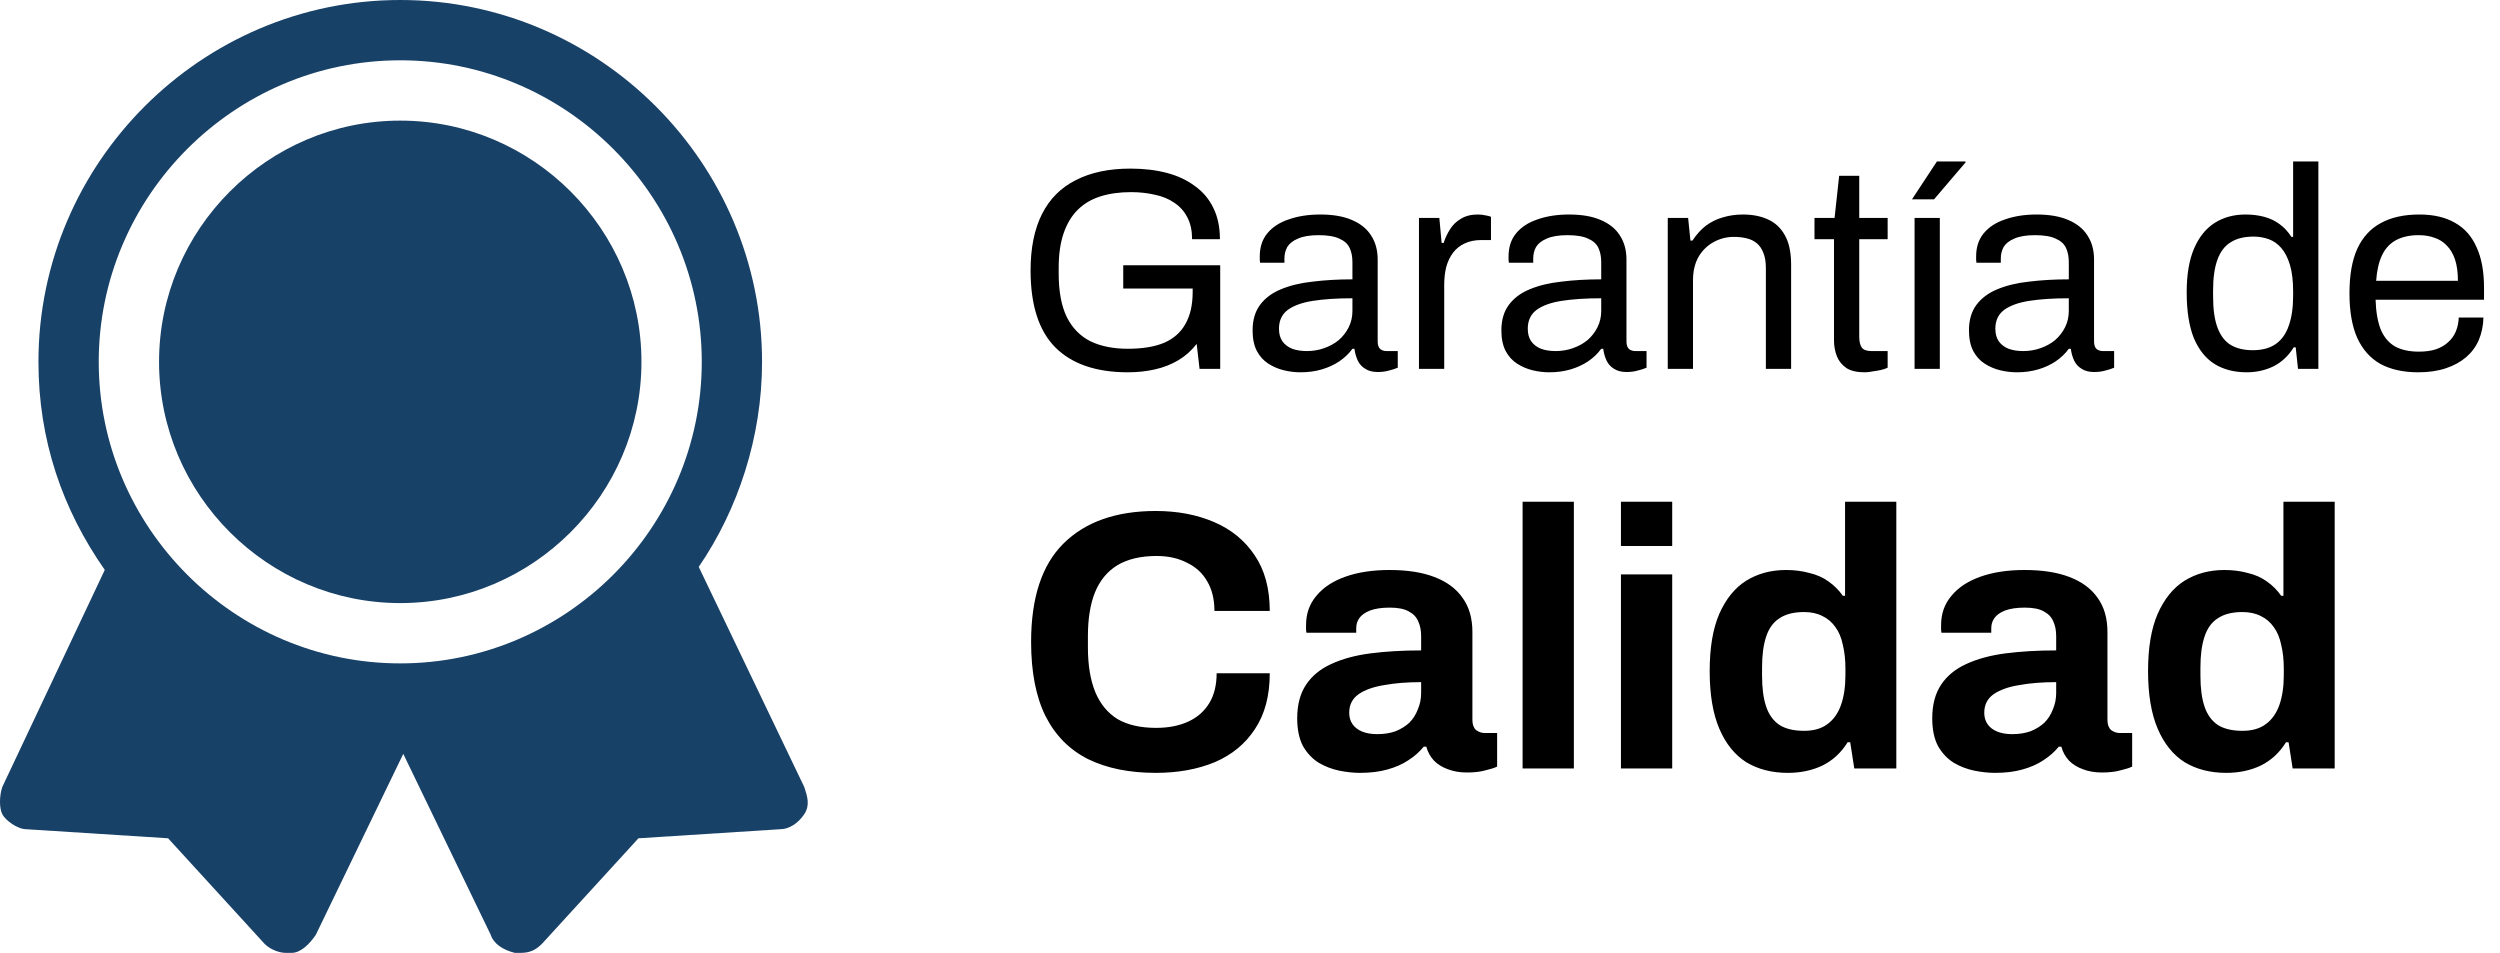
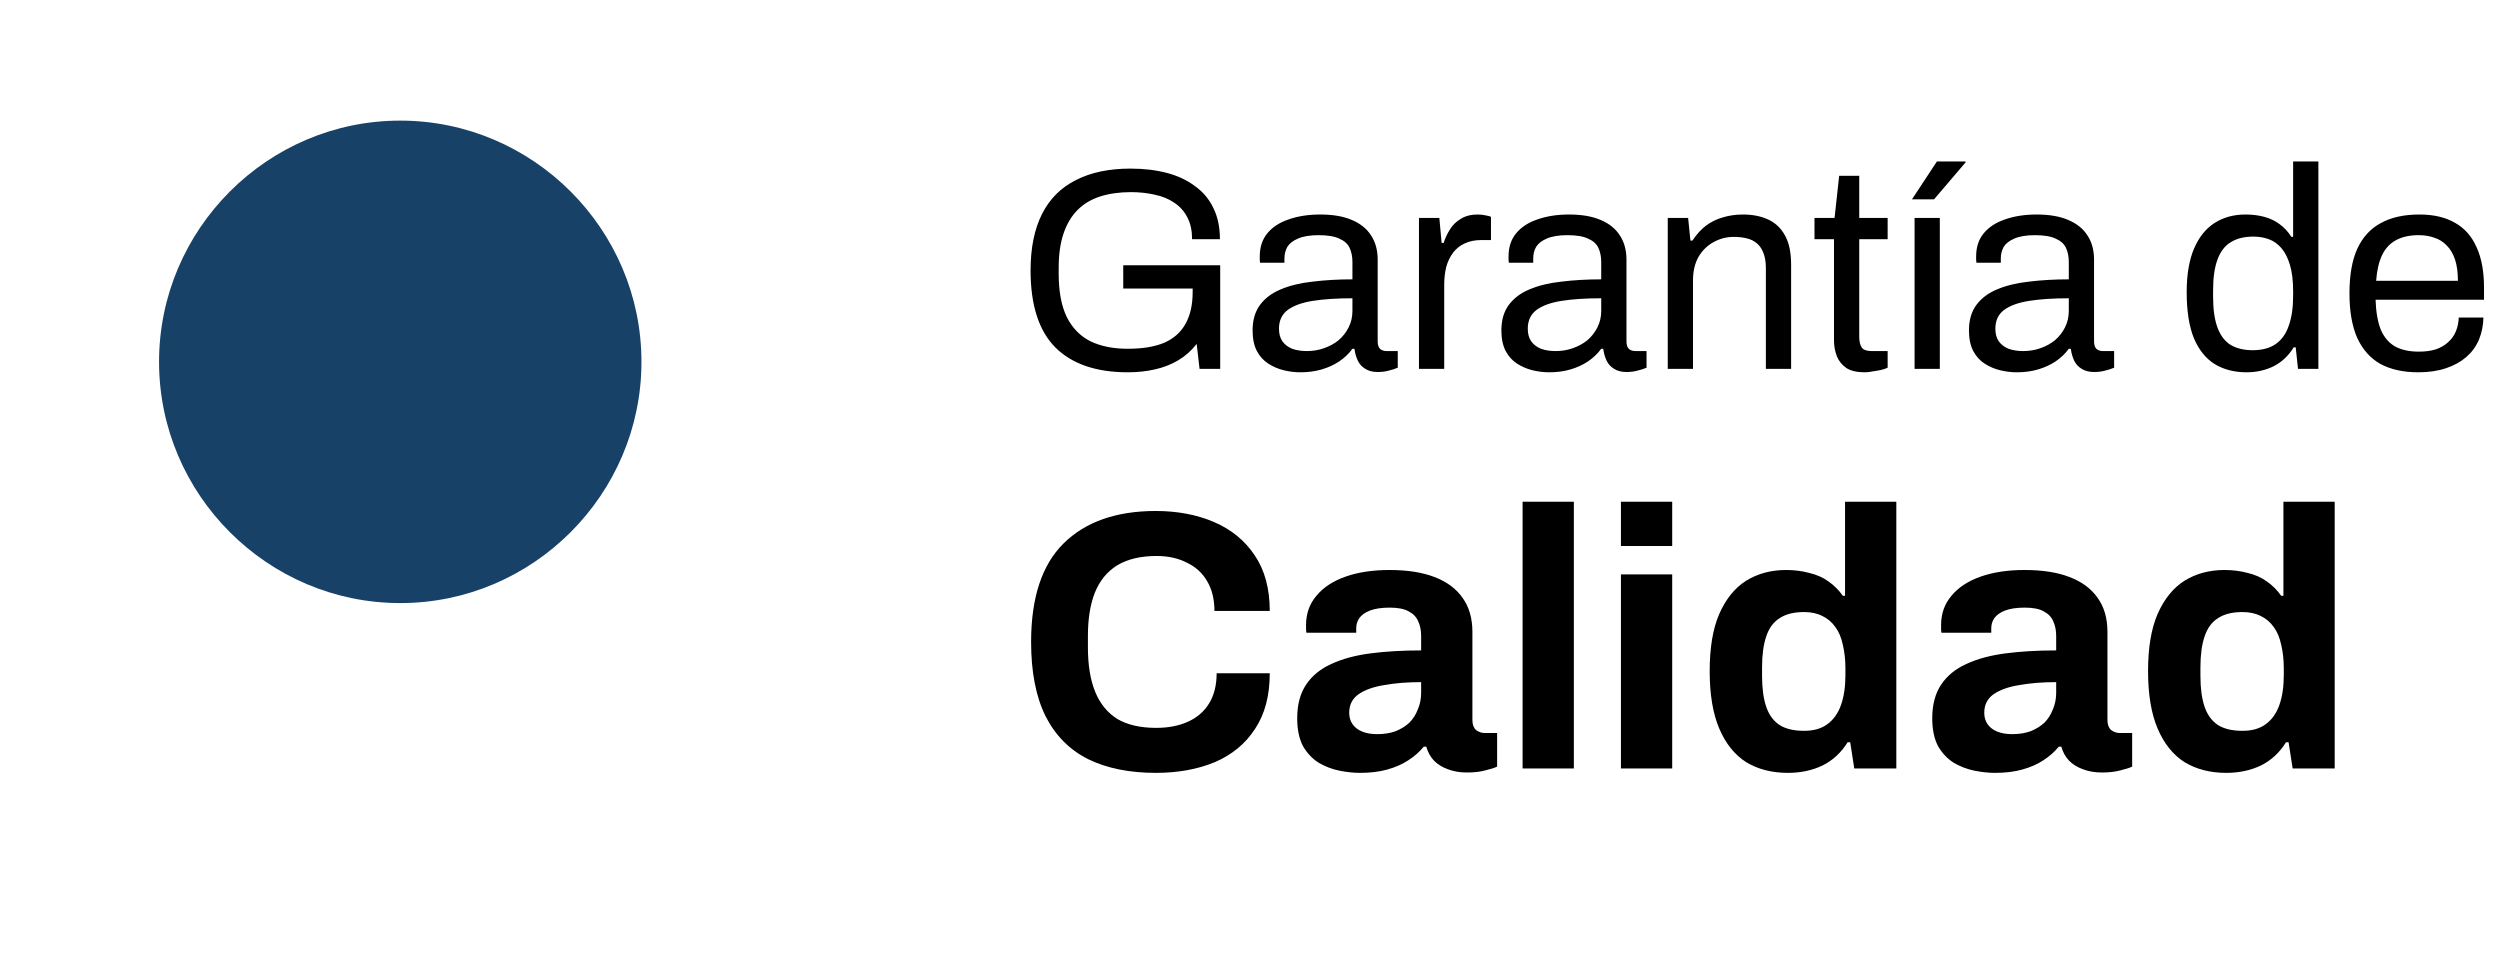
<svg xmlns="http://www.w3.org/2000/svg" width="244" height="93" viewBox="0 0 244 93" fill="none">
  <path d="M110.076 36.336C106.978 36.336 104.616 35.524 102.992 33.9C101.387 32.276 100.584 29.775 100.584 26.396C100.584 24.193 100.958 22.355 101.704 20.88C102.451 19.405 103.552 18.304 105.008 17.576C106.464 16.829 108.238 16.456 110.328 16.456C111.635 16.456 112.82 16.596 113.884 16.876C114.948 17.156 115.863 17.585 116.628 18.164C117.412 18.724 118.01 19.433 118.42 20.292C118.85 21.151 119.064 22.168 119.064 23.344H116.348C116.348 22.523 116.199 21.823 115.9 21.244C115.602 20.647 115.172 20.161 114.612 19.788C114.071 19.415 113.436 19.153 112.708 19.004C111.98 18.836 111.206 18.752 110.384 18.752C109.264 18.752 108.266 18.892 107.388 19.172C106.511 19.452 105.774 19.891 105.176 20.488C104.579 21.085 104.122 21.851 103.804 22.784C103.487 23.717 103.328 24.828 103.328 26.116V26.704C103.328 28.44 103.59 29.849 104.112 30.932C104.654 32.015 105.428 32.808 106.436 33.312C107.444 33.797 108.658 34.04 110.076 34.04C111.514 34.04 112.699 33.844 113.632 33.452C114.566 33.041 115.256 32.425 115.704 31.604C116.171 30.783 116.404 29.747 116.404 28.496V28.16H109.628V25.892H119.092V36H117.076L116.796 33.564C116.292 34.217 115.695 34.749 115.004 35.16C114.314 35.571 113.548 35.869 112.708 36.056C111.887 36.243 111.01 36.336 110.076 36.336ZM126.929 36.336C126.388 36.336 125.847 36.271 125.305 36.14C124.764 36.009 124.26 35.795 123.793 35.496C123.327 35.197 122.953 34.787 122.673 34.264C122.393 33.723 122.253 33.051 122.253 32.248C122.253 31.24 122.496 30.409 122.981 29.756C123.467 29.103 124.139 28.599 124.997 28.244C125.875 27.871 126.911 27.619 128.105 27.488C129.3 27.339 130.597 27.264 131.997 27.264V25.584C131.997 25.043 131.904 24.576 131.717 24.184C131.531 23.792 131.195 23.493 130.709 23.288C130.243 23.064 129.571 22.952 128.693 22.952C127.853 22.952 127.181 23.064 126.677 23.288C126.192 23.493 125.847 23.764 125.641 24.1C125.455 24.436 125.361 24.809 125.361 25.22V25.64H122.981C122.963 25.547 122.953 25.453 122.953 25.36C122.953 25.267 122.953 25.155 122.953 25.024C122.953 24.128 123.196 23.381 123.681 22.784C124.185 22.168 124.885 21.711 125.781 21.412C126.677 21.095 127.704 20.936 128.861 20.936C130.093 20.936 131.12 21.113 131.941 21.468C132.781 21.823 133.407 22.327 133.817 22.98C134.247 23.633 134.461 24.417 134.461 25.332V33.312C134.461 33.667 134.545 33.919 134.713 34.068C134.881 34.199 135.087 34.264 135.329 34.264H136.421V35.888C136.16 36 135.871 36.093 135.553 36.168C135.236 36.261 134.872 36.308 134.461 36.308C133.976 36.308 133.575 36.205 133.257 36C132.94 35.813 132.697 35.552 132.529 35.216C132.361 34.861 132.249 34.469 132.193 34.04H131.997C131.661 34.507 131.232 34.917 130.709 35.272C130.205 35.608 129.636 35.869 129.001 36.056C128.367 36.243 127.676 36.336 126.929 36.336ZM127.545 34.264C128.143 34.264 128.703 34.171 129.225 33.984C129.767 33.797 130.243 33.536 130.653 33.2C131.064 32.845 131.391 32.425 131.633 31.94C131.876 31.455 131.997 30.923 131.997 30.344V29.112C130.485 29.112 129.197 29.196 128.133 29.364C127.069 29.532 126.248 29.831 125.669 30.26C125.109 30.689 124.829 31.296 124.829 32.08C124.829 32.584 124.941 32.995 125.165 33.312C125.389 33.629 125.707 33.872 126.117 34.04C126.528 34.189 127.004 34.264 127.545 34.264ZM138.491 36V21.272H140.479L140.703 23.708H140.899C141.049 23.241 141.254 22.803 141.515 22.392C141.777 21.963 142.131 21.617 142.579 21.356C143.027 21.076 143.578 20.936 144.231 20.936C144.511 20.936 144.763 20.964 144.987 21.02C145.23 21.057 145.407 21.104 145.519 21.16V23.428H144.595C143.961 23.428 143.41 23.54 142.943 23.764C142.495 23.969 142.122 24.268 141.823 24.66C141.525 25.052 141.301 25.519 141.151 26.06C141.021 26.601 140.955 27.18 140.955 27.796V36H138.491ZM151.211 36.336C150.669 36.336 150.128 36.271 149.587 36.14C149.045 36.009 148.541 35.795 148.075 35.496C147.608 35.197 147.235 34.787 146.955 34.264C146.675 33.723 146.535 33.051 146.535 32.248C146.535 31.24 146.777 30.409 147.263 29.756C147.748 29.103 148.42 28.599 149.279 28.244C150.156 27.871 151.192 27.619 152.387 27.488C153.581 27.339 154.879 27.264 156.279 27.264V25.584C156.279 25.043 156.185 24.576 155.999 24.184C155.812 23.792 155.476 23.493 154.991 23.288C154.524 23.064 153.852 22.952 152.975 22.952C152.135 22.952 151.463 23.064 150.959 23.288C150.473 23.493 150.128 23.764 149.923 24.1C149.736 24.436 149.643 24.809 149.643 25.22V25.64H147.263C147.244 25.547 147.235 25.453 147.235 25.36C147.235 25.267 147.235 25.155 147.235 25.024C147.235 24.128 147.477 23.381 147.963 22.784C148.467 22.168 149.167 21.711 150.063 21.412C150.959 21.095 151.985 20.936 153.143 20.936C154.375 20.936 155.401 21.113 156.223 21.468C157.063 21.823 157.688 22.327 158.099 22.98C158.528 23.633 158.743 24.417 158.743 25.332V33.312C158.743 33.667 158.827 33.919 158.995 34.068C159.163 34.199 159.368 34.264 159.611 34.264H160.703V35.888C160.441 36 160.152 36.093 159.835 36.168C159.517 36.261 159.153 36.308 158.743 36.308C158.257 36.308 157.856 36.205 157.539 36C157.221 35.813 156.979 35.552 156.811 35.216C156.643 34.861 156.531 34.469 156.475 34.04H156.279C155.943 34.507 155.513 34.917 154.991 35.272C154.487 35.608 153.917 35.869 153.283 36.056C152.648 36.243 151.957 36.336 151.211 36.336ZM151.827 34.264C152.424 34.264 152.984 34.171 153.507 33.984C154.048 33.797 154.524 33.536 154.935 33.2C155.345 32.845 155.672 32.425 155.915 31.94C156.157 31.455 156.279 30.923 156.279 30.344V29.112C154.767 29.112 153.479 29.196 152.415 29.364C151.351 29.532 150.529 29.831 149.951 30.26C149.391 30.689 149.111 31.296 149.111 32.08C149.111 32.584 149.223 32.995 149.447 33.312C149.671 33.629 149.988 33.872 150.399 34.04C150.809 34.189 151.285 34.264 151.827 34.264ZM162.773 36V21.272H164.761L164.985 23.484H165.181C165.573 22.887 166.011 22.401 166.497 22.028C167.001 21.655 167.551 21.384 168.149 21.216C168.765 21.029 169.418 20.936 170.109 20.936C171.042 20.936 171.854 21.095 172.545 21.412C173.254 21.729 173.805 22.243 174.197 22.952C174.607 23.661 174.813 24.623 174.813 25.836V36H172.349V26.172C172.349 25.556 172.265 25.052 172.097 24.66C171.947 24.268 171.733 23.96 171.453 23.736C171.191 23.512 170.865 23.353 170.473 23.26C170.099 23.167 169.679 23.12 169.213 23.12C168.522 23.12 167.869 23.288 167.253 23.624C166.637 23.96 166.142 24.445 165.769 25.08C165.414 25.715 165.237 26.471 165.237 27.348V36H162.773ZM181.994 36.336C181.229 36.336 180.631 36.196 180.202 35.916C179.773 35.617 179.465 35.235 179.278 34.768C179.091 34.283 178.998 33.769 178.998 33.228V23.344H177.094V21.272H179.054L179.502 17.156H181.462V21.272H184.234V23.344H181.462V32.864C181.462 33.331 181.546 33.685 181.714 33.928C181.882 34.152 182.199 34.264 182.666 34.264H184.234V35.888C184.047 35.981 183.823 36.056 183.562 36.112C183.301 36.168 183.03 36.215 182.75 36.252C182.489 36.308 182.237 36.336 181.994 36.336ZM186.862 36V21.272H189.326V36H186.862ZM186.61 19.452L189.046 15.756H191.818L191.846 15.84L188.766 19.452H186.61ZM196.847 36.336C196.306 36.336 195.765 36.271 195.223 36.14C194.682 36.009 194.178 35.795 193.711 35.496C193.245 35.197 192.871 34.787 192.591 34.264C192.311 33.723 192.171 33.051 192.171 32.248C192.171 31.24 192.414 30.409 192.899 29.756C193.385 29.103 194.057 28.599 194.915 28.244C195.793 27.871 196.829 27.619 198.023 27.488C199.218 27.339 200.515 27.264 201.915 27.264V25.584C201.915 25.043 201.822 24.576 201.635 24.184C201.449 23.792 201.113 23.493 200.627 23.288C200.161 23.064 199.489 22.952 198.611 22.952C197.771 22.952 197.099 23.064 196.595 23.288C196.11 23.493 195.765 23.764 195.559 24.1C195.373 24.436 195.279 24.809 195.279 25.22V25.64H192.899C192.881 25.547 192.871 25.453 192.871 25.36C192.871 25.267 192.871 25.155 192.871 25.024C192.871 24.128 193.114 23.381 193.599 22.784C194.103 22.168 194.803 21.711 195.699 21.412C196.595 21.095 197.622 20.936 198.779 20.936C200.011 20.936 201.038 21.113 201.859 21.468C202.699 21.823 203.325 22.327 203.735 22.98C204.165 23.633 204.379 24.417 204.379 25.332V33.312C204.379 33.667 204.463 33.919 204.631 34.068C204.799 34.199 205.005 34.264 205.247 34.264H206.339V35.888C206.078 36 205.789 36.093 205.471 36.168C205.154 36.261 204.79 36.308 204.379 36.308C203.894 36.308 203.493 36.205 203.175 36C202.858 35.813 202.615 35.552 202.447 35.216C202.279 34.861 202.167 34.469 202.111 34.04H201.915C201.579 34.507 201.15 34.917 200.627 35.272C200.123 35.608 199.554 35.869 198.919 36.056C198.285 36.243 197.594 36.336 196.847 36.336ZM197.463 34.264C198.061 34.264 198.621 34.171 199.143 33.984C199.685 33.797 200.161 33.536 200.571 33.2C200.982 32.845 201.309 32.425 201.551 31.94C201.794 31.455 201.915 30.923 201.915 30.344V29.112C200.403 29.112 199.115 29.196 198.051 29.364C196.987 29.532 196.166 29.831 195.587 30.26C195.027 30.689 194.747 31.296 194.747 32.08C194.747 32.584 194.859 32.995 195.083 33.312C195.307 33.629 195.625 33.872 196.035 34.04C196.446 34.189 196.922 34.264 197.463 34.264ZM219.273 36.336C218.059 36.336 217.014 36.065 216.137 35.524C215.278 34.983 214.606 34.143 214.121 33.004C213.654 31.847 213.421 30.353 213.421 28.524C213.421 26.788 213.663 25.36 214.149 24.24C214.634 23.12 215.306 22.289 216.165 21.748C217.023 21.207 218.022 20.936 219.161 20.936C219.814 20.936 220.421 21.011 220.981 21.16C221.541 21.309 222.035 21.543 222.465 21.86C222.913 22.177 223.305 22.597 223.641 23.12H223.809V15.756H226.273V36H224.285L224.061 33.9H223.865C223.361 34.721 222.707 35.337 221.905 35.748C221.102 36.14 220.225 36.336 219.273 36.336ZM219.861 34.18C220.794 34.18 221.55 33.975 222.129 33.564C222.707 33.153 223.127 32.556 223.389 31.772C223.669 30.988 223.809 30.017 223.809 28.86V28.412C223.809 27.404 223.706 26.555 223.501 25.864C223.295 25.173 223.015 24.623 222.661 24.212C222.306 23.801 221.895 23.512 221.429 23.344C220.962 23.176 220.467 23.092 219.945 23.092C219.03 23.092 218.283 23.279 217.705 23.652C217.126 24.007 216.697 24.576 216.417 25.36C216.137 26.125 215.997 27.124 215.997 28.356V28.944C215.997 30.213 216.146 31.24 216.445 32.024C216.743 32.789 217.173 33.34 217.733 33.676C218.311 34.012 219.021 34.18 219.861 34.18ZM236.028 36.336C234.572 36.336 233.34 36.065 232.332 35.524C231.342 34.964 230.586 34.115 230.064 32.976C229.56 31.837 229.308 30.391 229.308 28.636C229.308 26.863 229.56 25.416 230.064 24.296C230.586 23.157 231.352 22.317 232.36 21.776C233.368 21.216 234.628 20.936 236.14 20.936C237.521 20.936 238.678 21.207 239.612 21.748C240.545 22.271 241.245 23.064 241.712 24.128C242.197 25.173 242.44 26.489 242.44 28.076V29.252H231.856C231.893 30.428 232.061 31.399 232.36 32.164C232.677 32.911 233.144 33.461 233.76 33.816C234.376 34.152 235.15 34.32 236.084 34.32C236.718 34.32 237.269 34.245 237.736 34.096C238.221 33.928 238.622 33.695 238.94 33.396C239.276 33.097 239.528 32.743 239.696 32.332C239.864 31.921 239.957 31.473 239.976 30.988H242.384C242.365 31.772 242.216 32.5 241.936 33.172C241.656 33.825 241.245 34.385 240.704 34.852C240.162 35.319 239.5 35.683 238.716 35.944C237.932 36.205 237.036 36.336 236.028 36.336ZM231.912 27.404H239.892C239.892 26.583 239.798 25.892 239.612 25.332C239.425 24.772 239.154 24.315 238.8 23.96C238.464 23.605 238.062 23.353 237.596 23.204C237.148 23.036 236.634 22.952 236.056 22.952C235.197 22.952 234.469 23.111 233.872 23.428C233.274 23.745 232.817 24.231 232.5 24.884C232.182 25.537 231.986 26.377 231.912 27.404ZM112.804 75.432C110.236 75.432 108.04 74.988 106.216 74.1C104.392 73.188 103 71.784 102.04 69.888C101.104 67.992 100.636 65.58 100.636 62.652C100.636 58.332 101.692 55.128 103.804 53.04C105.94 50.928 108.94 49.872 112.804 49.872C114.916 49.872 116.812 50.232 118.492 50.952C120.172 51.672 121.492 52.752 122.452 54.192C123.436 55.632 123.928 57.444 123.928 59.628H118.528C118.528 58.476 118.288 57.504 117.808 56.712C117.352 55.92 116.692 55.32 115.828 54.912C114.988 54.48 114.004 54.264 112.876 54.264C111.34 54.264 110.068 54.564 109.06 55.164C108.076 55.764 107.344 56.652 106.864 57.828C106.408 58.98 106.18 60.396 106.18 62.076V63.192C106.18 64.92 106.42 66.372 106.9 67.548C107.38 68.7 108.1 69.576 109.06 70.176C110.044 70.752 111.304 71.04 112.84 71.04C114.04 71.04 115.084 70.836 115.972 70.428C116.86 70.02 117.544 69.42 118.024 68.628C118.504 67.836 118.744 66.864 118.744 65.712H123.928C123.928 67.896 123.448 69.708 122.488 71.148C121.552 72.588 120.244 73.668 118.564 74.388C116.884 75.084 114.964 75.432 112.804 75.432ZM132.727 75.432C132.103 75.432 131.431 75.36 130.711 75.216C130.015 75.072 129.355 74.82 128.731 74.46C128.107 74.076 127.591 73.536 127.183 72.84C126.799 72.12 126.607 71.208 126.607 70.104C126.607 68.784 126.895 67.692 127.471 66.828C128.047 65.964 128.863 65.292 129.919 64.812C130.999 64.308 132.283 63.96 133.771 63.768C135.259 63.576 136.903 63.48 138.703 63.48V62.076C138.703 61.524 138.607 61.044 138.415 60.636C138.247 60.228 137.935 59.904 137.479 59.664C137.047 59.424 136.435 59.304 135.643 59.304C134.851 59.304 134.203 59.4 133.699 59.592C133.219 59.784 132.871 60.036 132.655 60.348C132.463 60.636 132.367 60.96 132.367 61.32V61.752H127.507C127.483 61.632 127.471 61.524 127.471 61.428C127.471 61.308 127.471 61.164 127.471 60.996C127.471 59.892 127.807 58.944 128.479 58.152C129.151 57.336 130.099 56.712 131.323 56.28C132.547 55.848 133.975 55.632 135.607 55.632C137.359 55.632 138.823 55.86 139.999 56.316C141.199 56.772 142.111 57.444 142.735 58.332C143.383 59.22 143.707 60.336 143.707 61.68V70.284C143.707 70.716 143.827 71.04 144.067 71.256C144.331 71.448 144.619 71.544 144.931 71.544H146.119V74.82C145.879 74.94 145.507 75.06 145.003 75.18C144.499 75.324 143.887 75.396 143.167 75.396C142.471 75.396 141.847 75.288 141.295 75.072C140.767 74.88 140.323 74.604 139.963 74.244C139.603 73.86 139.351 73.404 139.207 72.876H138.955C138.547 73.38 138.043 73.824 137.443 74.208C136.867 74.592 136.183 74.892 135.391 75.108C134.623 75.324 133.735 75.432 132.727 75.432ZM134.419 71.652C135.091 71.652 135.691 71.556 136.219 71.364C136.747 71.148 137.191 70.872 137.551 70.536C137.911 70.176 138.187 69.744 138.379 69.24C138.595 68.736 138.703 68.196 138.703 67.62V66.576C137.359 66.576 136.159 66.672 135.103 66.864C134.047 67.032 133.207 67.332 132.583 67.764C131.983 68.196 131.683 68.796 131.683 69.564C131.683 69.996 131.791 70.368 132.007 70.68C132.223 70.992 132.535 71.232 132.943 71.4C133.351 71.568 133.843 71.652 134.419 71.652ZM148.605 75V48.972H153.609V75H148.605ZM158.203 53.292V48.972H163.207V53.292H158.203ZM158.203 75V56.064H163.207V75H158.203ZM174.497 75.432C172.937 75.432 171.581 75.084 170.429 74.388C169.301 73.668 168.425 72.576 167.801 71.112C167.177 69.648 166.865 67.776 166.865 65.496C166.865 63.216 167.177 61.356 167.801 59.916C168.449 58.452 169.325 57.372 170.429 56.676C171.557 55.98 172.853 55.632 174.317 55.632C175.133 55.632 175.889 55.728 176.585 55.92C177.305 56.088 177.929 56.364 178.457 56.748C179.009 57.132 179.477 57.6 179.861 58.152H180.077V48.972H185.081V75H180.977L180.581 72.444H180.329C179.705 73.452 178.889 74.208 177.881 74.712C176.873 75.192 175.745 75.432 174.497 75.432ZM176.081 71.328C177.017 71.328 177.773 71.112 178.349 70.68C178.949 70.248 179.393 69.624 179.681 68.808C179.969 67.992 180.113 67.02 180.113 65.892V65.244C180.113 64.404 180.029 63.636 179.861 62.94C179.717 62.244 179.477 61.668 179.141 61.212C178.805 60.732 178.385 60.372 177.881 60.132C177.377 59.868 176.777 59.736 176.081 59.736C175.073 59.736 174.269 59.94 173.669 60.348C173.069 60.732 172.637 61.332 172.373 62.148C172.109 62.94 171.977 63.936 171.977 65.136V65.964C171.977 67.164 172.109 68.16 172.373 68.952C172.637 69.744 173.069 70.344 173.669 70.752C174.269 71.136 175.073 71.328 176.081 71.328ZM194.707 75.432C194.083 75.432 193.411 75.36 192.691 75.216C191.995 75.072 191.335 74.82 190.711 74.46C190.087 74.076 189.571 73.536 189.163 72.84C188.779 72.12 188.587 71.208 188.587 70.104C188.587 68.784 188.875 67.692 189.451 66.828C190.027 65.964 190.843 65.292 191.899 64.812C192.979 64.308 194.263 63.96 195.751 63.768C197.239 63.576 198.883 63.48 200.683 63.48V62.076C200.683 61.524 200.587 61.044 200.395 60.636C200.227 60.228 199.915 59.904 199.459 59.664C199.027 59.424 198.415 59.304 197.623 59.304C196.831 59.304 196.183 59.4 195.679 59.592C195.199 59.784 194.851 60.036 194.635 60.348C194.443 60.636 194.347 60.96 194.347 61.32V61.752H189.487C189.463 61.632 189.451 61.524 189.451 61.428C189.451 61.308 189.451 61.164 189.451 60.996C189.451 59.892 189.787 58.944 190.459 58.152C191.131 57.336 192.079 56.712 193.303 56.28C194.527 55.848 195.955 55.632 197.587 55.632C199.339 55.632 200.803 55.86 201.979 56.316C203.179 56.772 204.091 57.444 204.715 58.332C205.363 59.22 205.687 60.336 205.687 61.68V70.284C205.687 70.716 205.807 71.04 206.047 71.256C206.311 71.448 206.599 71.544 206.911 71.544H208.099V74.82C207.859 74.94 207.487 75.06 206.983 75.18C206.479 75.324 205.867 75.396 205.147 75.396C204.451 75.396 203.827 75.288 203.275 75.072C202.747 74.88 202.303 74.604 201.943 74.244C201.583 73.86 201.331 73.404 201.187 72.876H200.935C200.527 73.38 200.023 73.824 199.423 74.208C198.847 74.592 198.163 74.892 197.371 75.108C196.603 75.324 195.715 75.432 194.707 75.432ZM196.399 71.652C197.071 71.652 197.671 71.556 198.199 71.364C198.727 71.148 199.171 70.872 199.531 70.536C199.891 70.176 200.167 69.744 200.359 69.24C200.575 68.736 200.683 68.196 200.683 67.62V66.576C199.339 66.576 198.139 66.672 197.083 66.864C196.027 67.032 195.187 67.332 194.563 67.764C193.963 68.196 193.663 68.796 193.663 69.564C193.663 69.996 193.771 70.368 193.987 70.68C194.203 70.992 194.515 71.232 194.923 71.4C195.331 71.568 195.823 71.652 196.399 71.652ZM217.282 75.432C215.722 75.432 214.366 75.084 213.214 74.388C212.086 73.668 211.21 72.576 210.586 71.112C209.962 69.648 209.65 67.776 209.65 65.496C209.65 63.216 209.962 61.356 210.586 59.916C211.234 58.452 212.11 57.372 213.214 56.676C214.342 55.98 215.638 55.632 217.102 55.632C217.918 55.632 218.674 55.728 219.37 55.92C220.09 56.088 220.714 56.364 221.242 56.748C221.794 57.132 222.262 57.6 222.646 58.152H222.862V48.972H227.866V75H223.762L223.366 72.444H223.114C222.49 73.452 221.674 74.208 220.666 74.712C219.658 75.192 218.53 75.432 217.282 75.432ZM218.866 71.328C219.802 71.328 220.558 71.112 221.134 70.68C221.734 70.248 222.178 69.624 222.466 68.808C222.754 67.992 222.898 67.02 222.898 65.892V65.244C222.898 64.404 222.814 63.636 222.646 62.94C222.502 62.244 222.262 61.668 221.926 61.212C221.59 60.732 221.17 60.372 220.666 60.132C220.162 59.868 219.562 59.736 218.866 59.736C217.858 59.736 217.054 59.94 216.454 60.348C215.854 60.732 215.422 61.332 215.158 62.148C214.894 62.94 214.762 63.936 214.762 65.136V65.964C214.762 67.164 214.894 68.16 215.158 68.952C215.422 69.744 215.854 70.344 216.454 70.752C217.054 71.136 217.858 71.328 218.866 71.328Z" fill="black" />
  <path d="M39.065 58.861C52.012 58.861 62.606 48.266 62.606 35.316C62.606 22.367 52.012 11.772 39.065 11.772C26.117 11.772 15.523 22.367 15.523 35.316C15.523 48.266 26.117 58.861 39.065 58.861Z" fill="#184168" />
-   <path d="M78.497 76.813L68.197 55.329C72.023 49.737 74.377 42.674 74.377 35.316C74.377 15.892 58.486 0 39.064 0C19.643 0 3.752 15.892 3.752 35.316C3.752 42.968 6.106 49.737 10.226 55.623L0.221 76.813C-0.074 77.696 -0.074 78.873 0.221 79.462C0.515 80.051 1.692 80.933 2.575 80.933L16.406 81.817L25.822 92.117C26.411 92.706 27.294 93 27.882 93C27.882 93 28.176 93 28.471 93C29.354 93 30.236 92.117 30.825 91.234L39.359 73.576L47.893 91.234C48.187 92.117 49.07 92.706 50.247 93C50.247 93 50.541 93 50.835 93C51.718 93 52.307 92.706 52.895 92.117L62.312 81.817L76.142 80.933C77.025 80.933 77.908 80.345 78.497 79.462C79.085 78.579 78.791 77.696 78.497 76.813ZM39.064 5.886C55.249 5.886 68.492 19.13 68.492 35.316C68.492 51.503 55.249 64.747 39.064 64.747C22.88 64.747 9.637 51.503 9.637 35.316C9.637 19.13 22.88 5.886 39.064 5.886Z" fill="#184168" />
</svg>